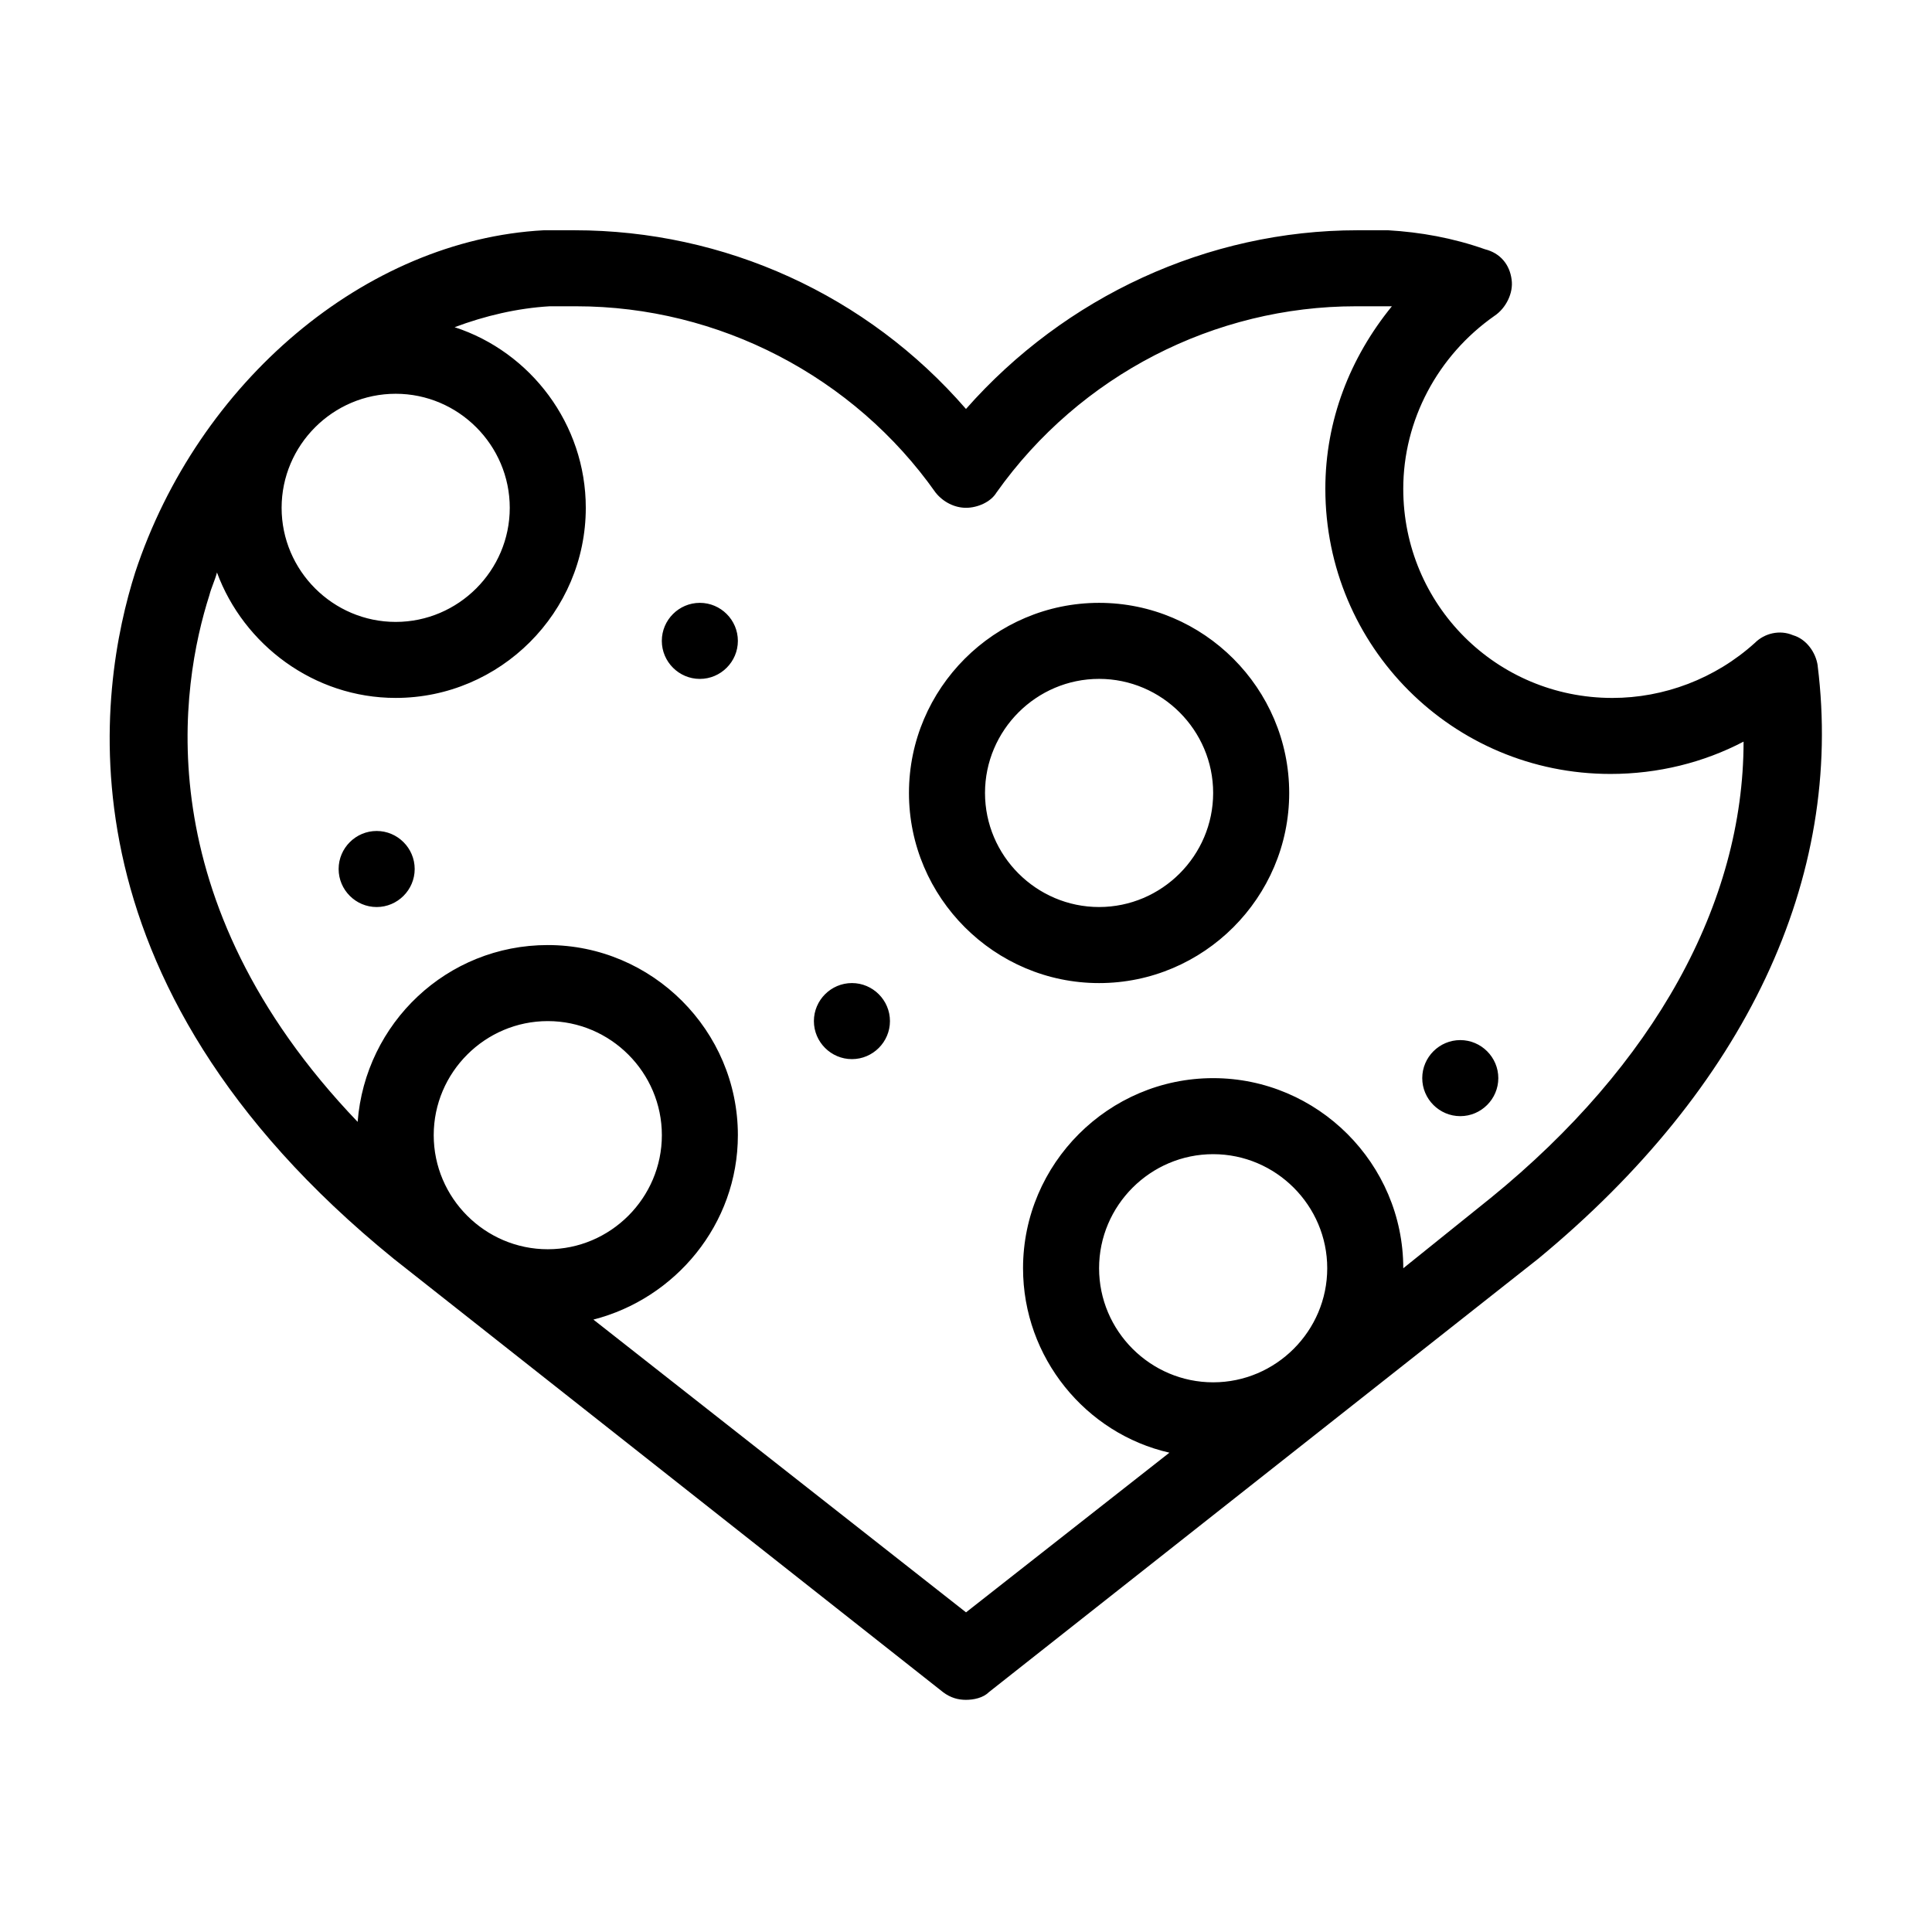
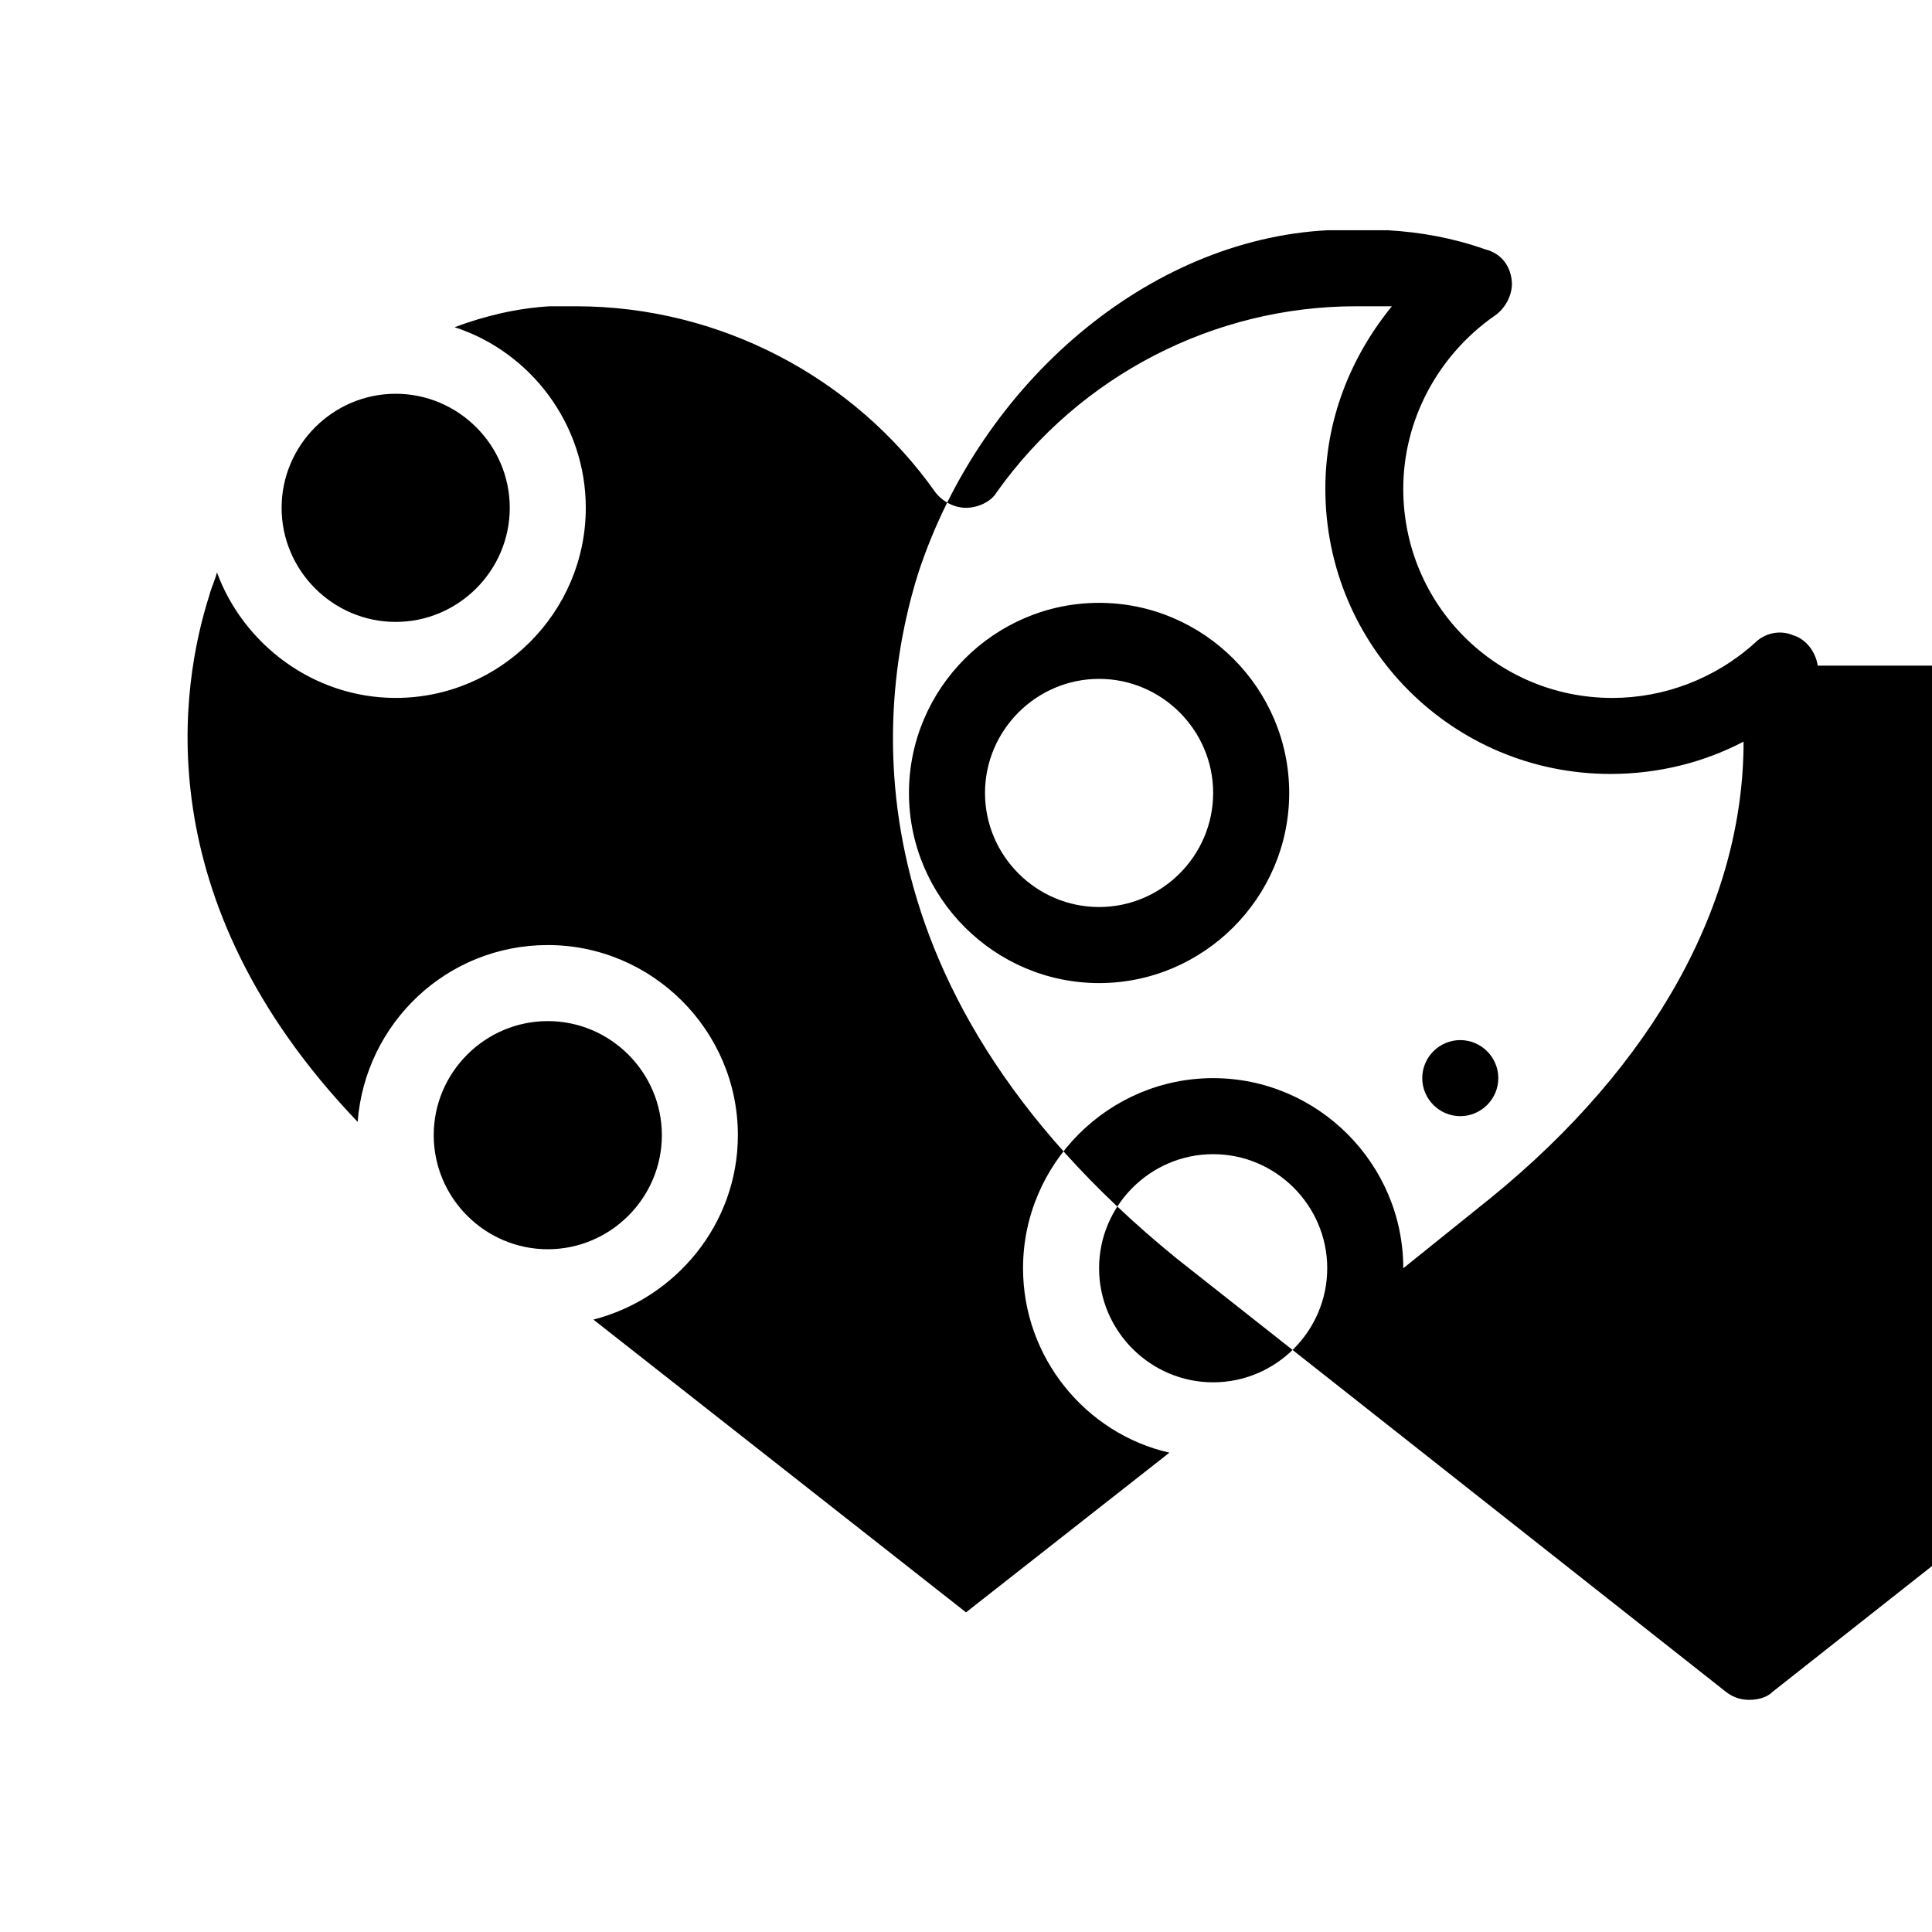
<svg xmlns="http://www.w3.org/2000/svg" fill="#000000" width="800px" height="800px" version="1.1" viewBox="144 144 512 512">
-   <path d="m625.71 320.4c-0.504-3.527-3.023-7.055-6.551-8.062-3.527-1.512-7.559-0.504-10.078 2.016-10.578 9.574-24.184 14.609-37.785 14.609-30.73 0-55.418-24.688-55.418-55.418 0-18.137 9.07-35.266 24.184-45.848 3.023-2.016 5.039-6.047 4.535-9.574-0.504-4.031-3.023-7.055-7.055-8.062-8.566-3.023-17.129-4.535-25.695-5.039h-8.062c-39.801 0-77.586 17.633-103.79 47.359-26.199-30.23-63.984-47.359-103.79-47.359h-8.062c-47.359 2.519-91.691 40.305-108.32 90.688-9.574 30.23-22.672 107.82 68.52 181.88l145.6 114.87c2.016 1.512 4.031 2.016 6.047 2.016s4.535-0.504 6.047-2.016l145.6-114.87c54.914-45.34 81.113-100.76 74.062-157.18zm-376.85-72.047c16.625 0 30.23 13.602 30.23 30.23 0 16.625-13.602 30.23-30.23 30.23-16.625 0-30.23-13.602-30.23-30.23 0.004-16.629 13.605-30.23 30.23-30.23zm10.078 196.48c0-16.625 13.602-30.23 30.23-30.23 16.625 0 30.23 13.602 30.23 30.23 0 16.625-13.602 30.23-30.23 30.23-16.629 0-30.23-13.602-30.23-30.23zm206.56 65.496c-16.625 0-30.23-13.602-30.23-30.23 0-16.625 13.602-30.23 30.23-30.23 16.625 0 30.23 13.602 30.23 30.23 0 16.629-13.602 30.23-30.23 30.23zm73.559-48.867-23.176 18.641c0-27.711-22.672-50.383-50.383-50.383-27.711 0-50.383 22.672-50.383 50.383 0 23.68 16.625 43.832 38.793 48.871l-53.902 42.316-98.75-77.586c21.664-5.543 38.289-25.191 38.289-48.871 0-27.711-22.672-50.383-50.383-50.383-26.703 0-48.367 20.656-50.383 46.855-56.426-58.945-46.855-115.88-39.297-139.55 0.504-2.016 1.512-4.031 2.016-6.047 7.055 19.145 25.695 33.25 47.359 33.25 27.711 0 50.383-22.672 50.383-50.383 0-22.168-14.609-41.312-34.762-47.863 8.062-3.023 16.625-5.039 25.191-5.543h7.055c37.785 0 73.555 18.641 95.219 49.375 2.016 2.519 5.039 4.031 8.062 4.031s6.551-1.512 8.062-4.031c22.168-31.234 57.938-49.375 95.219-49.375h7.055 2.519c-11.082 13.602-17.633 30.23-17.633 48.367 0 41.816 33.754 75.57 75.57 75.57 12.594 0 24.688-3.023 35.266-8.566-0.004 42.832-23.68 85.656-67.008 120.93zm-103.79-157.7c-27.711 0-50.383 22.672-50.383 50.383 0 27.711 22.672 50.383 50.383 50.383s50.383-22.672 50.383-50.383c-0.004-27.711-22.672-50.383-50.383-50.383zm0 80.609c-16.625 0-30.23-13.602-30.23-30.23 0-16.625 13.602-30.23 30.23-30.23 16.625 0 30.23 13.602 30.23 30.23-0.004 16.629-13.605 30.23-30.23 30.23zm-95.723-70.531c0 5.543-4.535 10.078-10.078 10.078-5.543 0-10.078-4.535-10.078-10.078 0-5.543 4.535-10.078 10.078-10.078 5.543 0 10.078 4.535 10.078 10.078zm-85.648 60.457c0 5.543-4.535 10.078-10.078 10.078-5.543 0-10.078-4.535-10.078-10.078 0-5.543 4.535-10.078 10.078-10.078 5.543 0 10.078 4.535 10.078 10.078zm125.95 40.305c0 5.543-4.535 10.078-10.078 10.078s-10.078-4.535-10.078-10.078 4.535-10.078 10.078-10.078 10.078 4.535 10.078 10.078zm161.22 15.113c0 5.543-4.535 10.078-10.078 10.078s-10.078-4.535-10.078-10.078c0-5.543 4.535-10.078 10.078-10.078 5.543 0.004 10.078 4.535 10.078 10.078z" />
+   <path d="m625.71 320.4c-0.504-3.527-3.023-7.055-6.551-8.062-3.527-1.512-7.559-0.504-10.078 2.016-10.578 9.574-24.184 14.609-37.785 14.609-30.73 0-55.418-24.688-55.418-55.418 0-18.137 9.07-35.266 24.184-45.848 3.023-2.016 5.039-6.047 4.535-9.574-0.504-4.031-3.023-7.055-7.055-8.062-8.566-3.023-17.129-4.535-25.695-5.039h-8.062h-8.062c-47.359 2.519-91.691 40.305-108.32 90.688-9.574 30.23-22.672 107.82 68.52 181.88l145.6 114.87c2.016 1.512 4.031 2.016 6.047 2.016s4.535-0.504 6.047-2.016l145.6-114.87c54.914-45.34 81.113-100.76 74.062-157.18zm-376.85-72.047c16.625 0 30.23 13.602 30.23 30.23 0 16.625-13.602 30.23-30.23 30.23-16.625 0-30.23-13.602-30.23-30.23 0.004-16.629 13.605-30.23 30.23-30.23zm10.078 196.48c0-16.625 13.602-30.23 30.23-30.23 16.625 0 30.23 13.602 30.23 30.23 0 16.625-13.602 30.23-30.23 30.23-16.629 0-30.23-13.602-30.23-30.23zm206.56 65.496c-16.625 0-30.23-13.602-30.23-30.23 0-16.625 13.602-30.23 30.23-30.23 16.625 0 30.23 13.602 30.23 30.23 0 16.629-13.602 30.23-30.23 30.23zm73.559-48.867-23.176 18.641c0-27.711-22.672-50.383-50.383-50.383-27.711 0-50.383 22.672-50.383 50.383 0 23.68 16.625 43.832 38.793 48.871l-53.902 42.316-98.75-77.586c21.664-5.543 38.289-25.191 38.289-48.871 0-27.711-22.672-50.383-50.383-50.383-26.703 0-48.367 20.656-50.383 46.855-56.426-58.945-46.855-115.88-39.297-139.55 0.504-2.016 1.512-4.031 2.016-6.047 7.055 19.145 25.695 33.25 47.359 33.25 27.711 0 50.383-22.672 50.383-50.383 0-22.168-14.609-41.312-34.762-47.863 8.062-3.023 16.625-5.039 25.191-5.543h7.055c37.785 0 73.555 18.641 95.219 49.375 2.016 2.519 5.039 4.031 8.062 4.031s6.551-1.512 8.062-4.031c22.168-31.234 57.938-49.375 95.219-49.375h7.055 2.519c-11.082 13.602-17.633 30.23-17.633 48.367 0 41.816 33.754 75.57 75.57 75.57 12.594 0 24.688-3.023 35.266-8.566-0.004 42.832-23.68 85.656-67.008 120.93zm-103.79-157.7c-27.711 0-50.383 22.672-50.383 50.383 0 27.711 22.672 50.383 50.383 50.383s50.383-22.672 50.383-50.383c-0.004-27.711-22.672-50.383-50.383-50.383zm0 80.609c-16.625 0-30.23-13.602-30.23-30.23 0-16.625 13.602-30.23 30.23-30.23 16.625 0 30.23 13.602 30.23 30.23-0.004 16.629-13.605 30.23-30.23 30.23zm-95.723-70.531c0 5.543-4.535 10.078-10.078 10.078-5.543 0-10.078-4.535-10.078-10.078 0-5.543 4.535-10.078 10.078-10.078 5.543 0 10.078 4.535 10.078 10.078zm-85.648 60.457c0 5.543-4.535 10.078-10.078 10.078-5.543 0-10.078-4.535-10.078-10.078 0-5.543 4.535-10.078 10.078-10.078 5.543 0 10.078 4.535 10.078 10.078zm125.95 40.305c0 5.543-4.535 10.078-10.078 10.078s-10.078-4.535-10.078-10.078 4.535-10.078 10.078-10.078 10.078 4.535 10.078 10.078zm161.22 15.113c0 5.543-4.535 10.078-10.078 10.078s-10.078-4.535-10.078-10.078c0-5.543 4.535-10.078 10.078-10.078 5.543 0.004 10.078 4.535 10.078 10.078z" />
</svg>